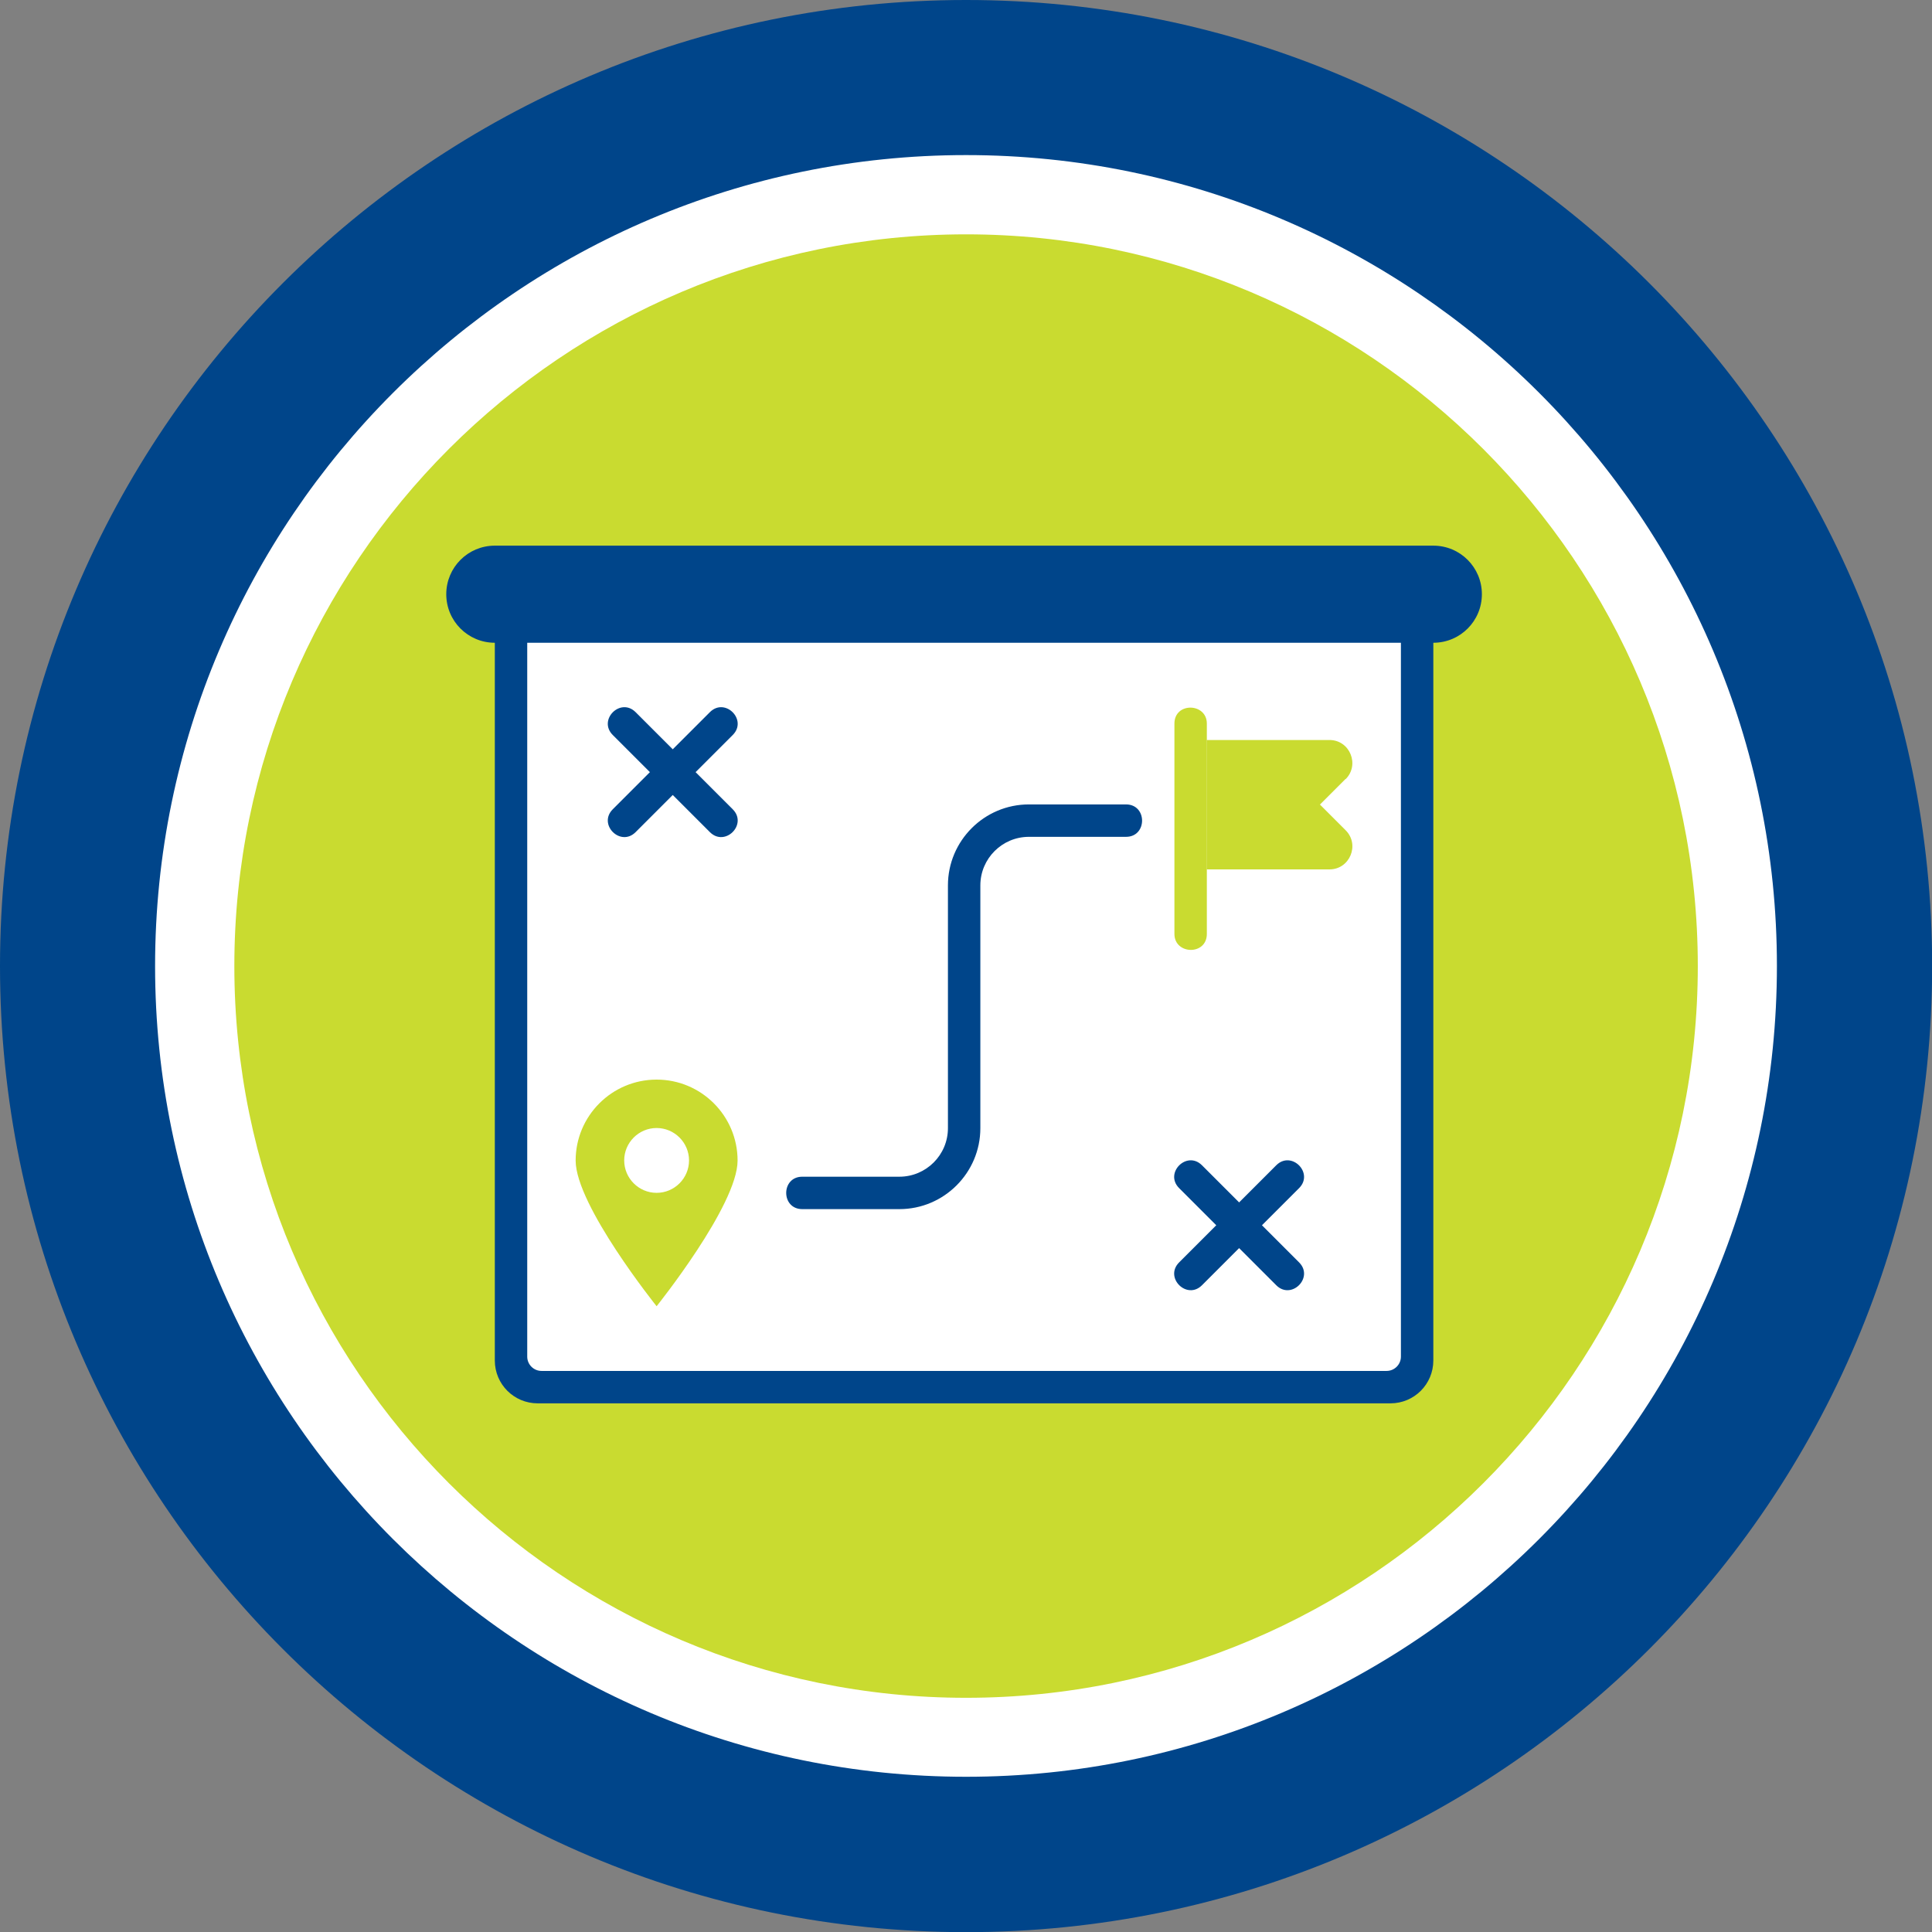
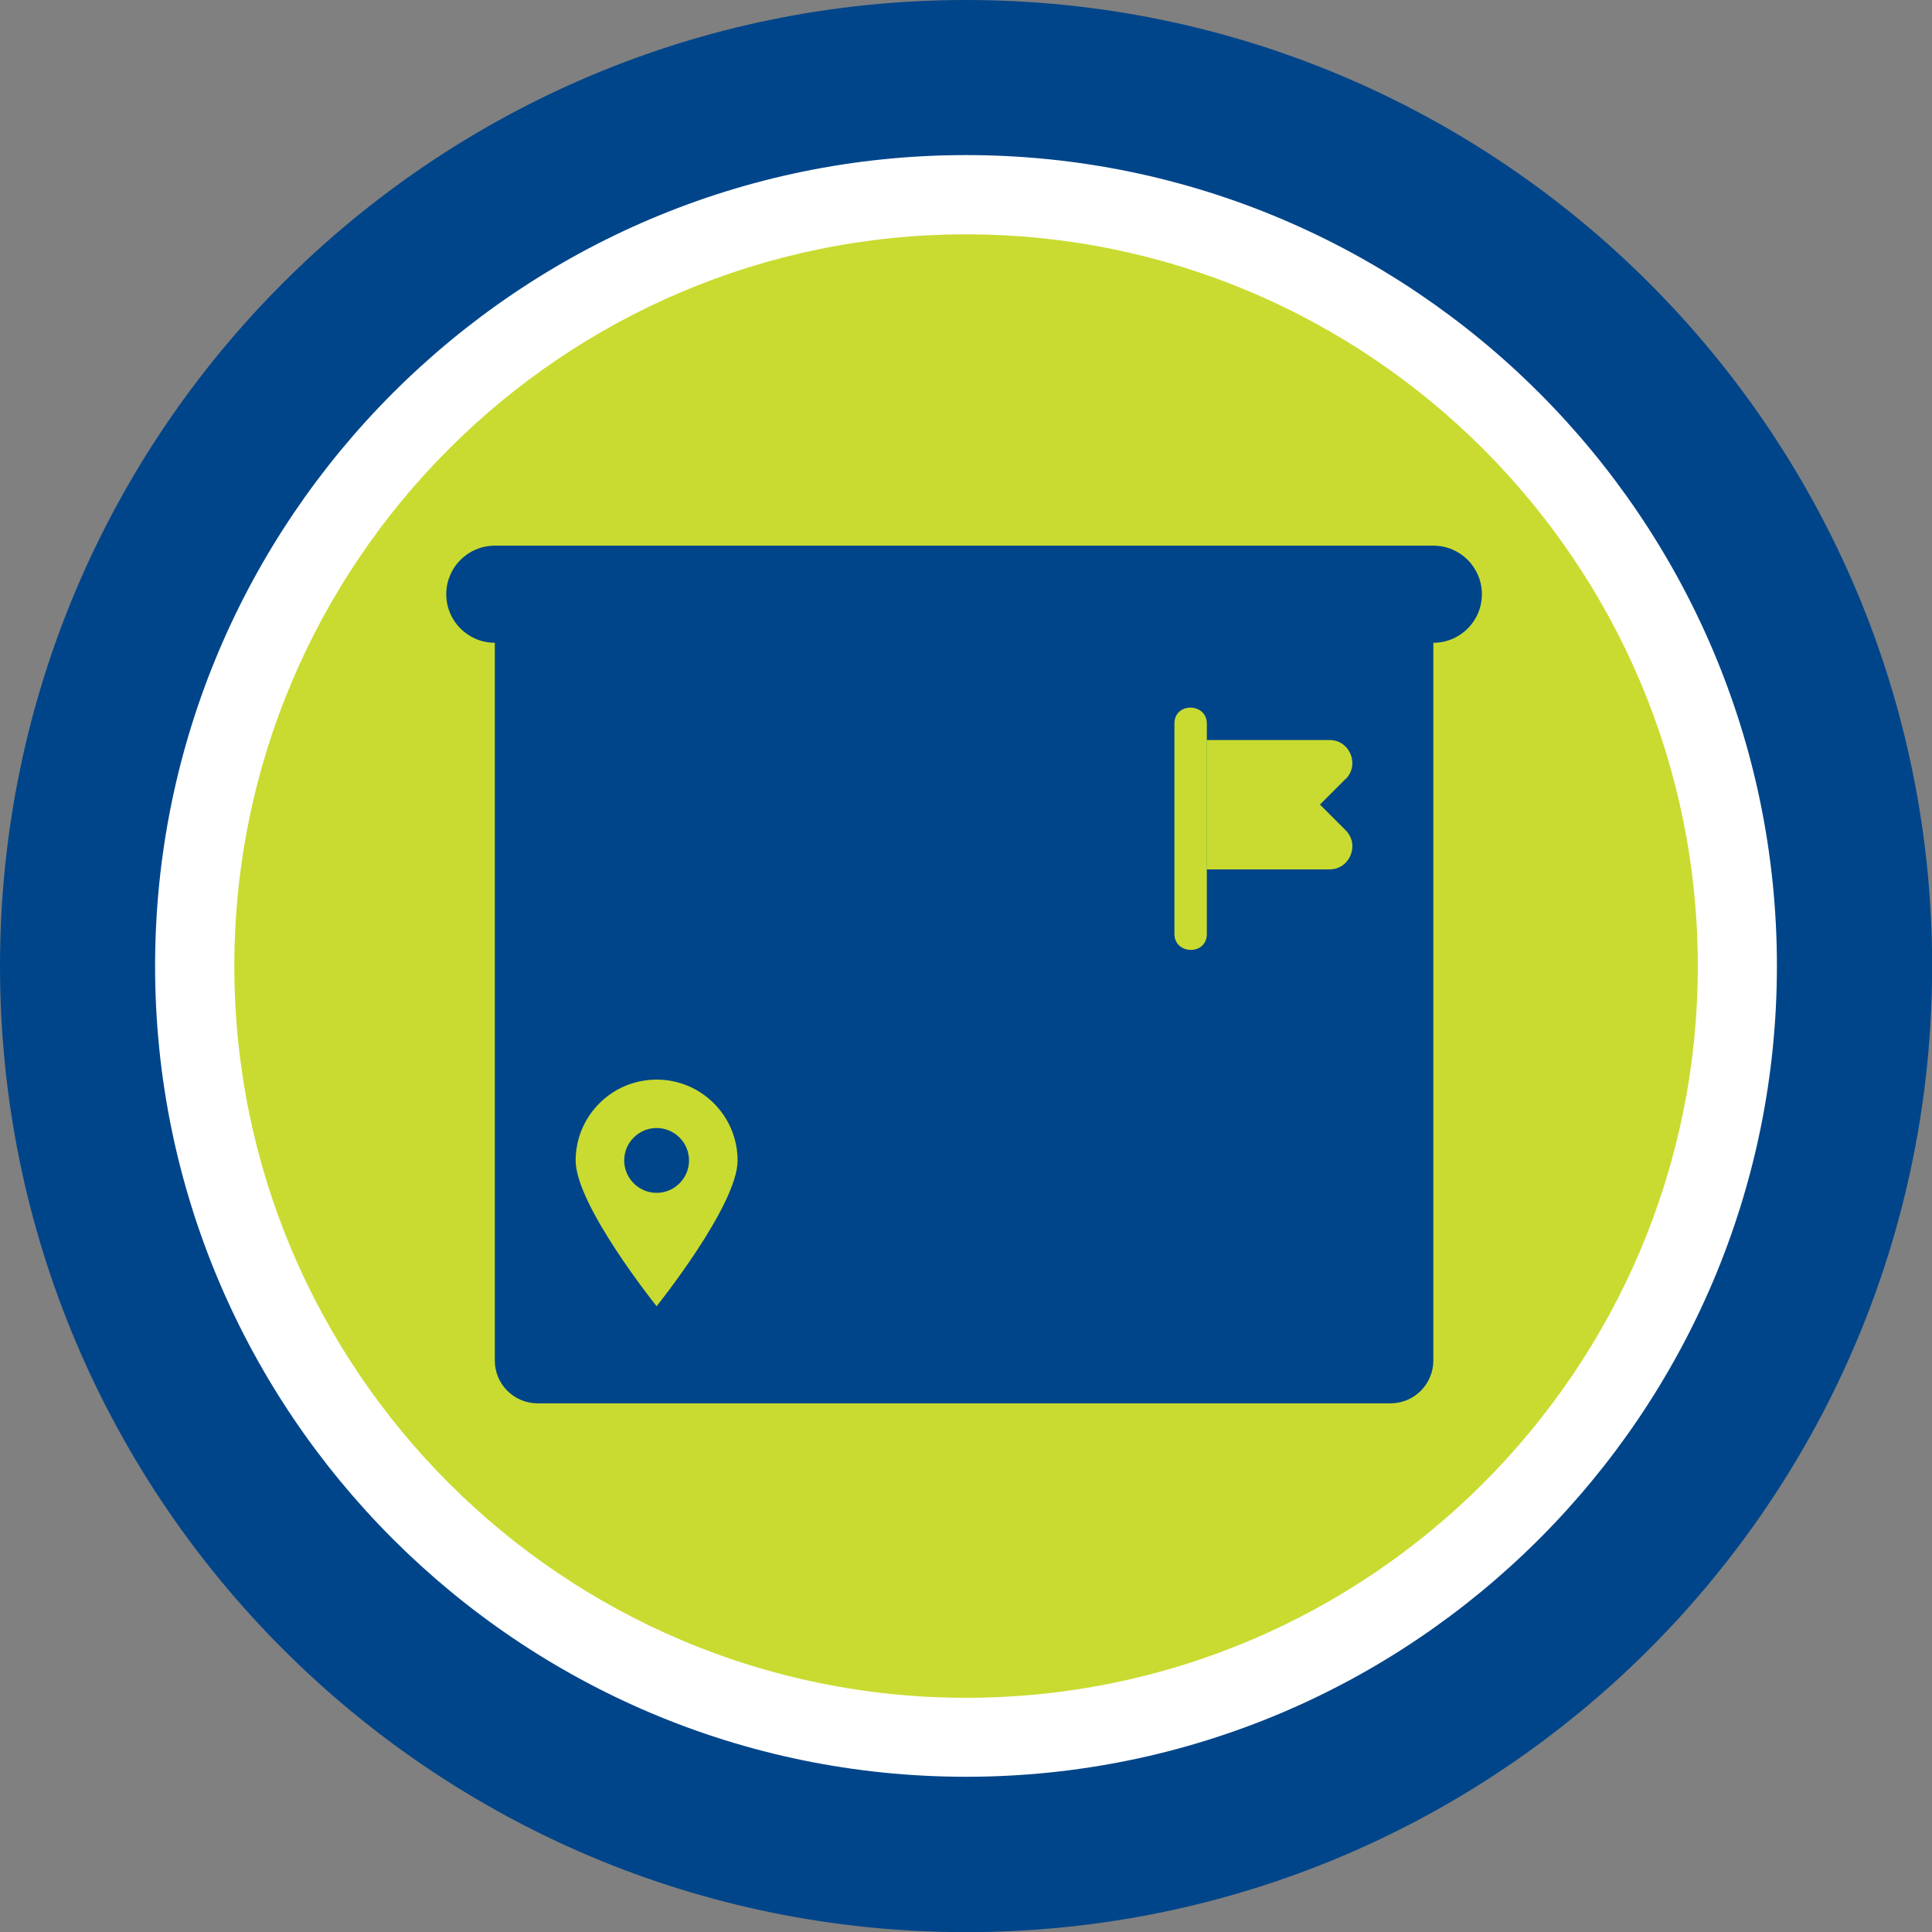
<svg xmlns="http://www.w3.org/2000/svg" id="uuid-b8580009-add0-487c-9795-fafc5907c108" viewBox="0 0 135.29 135.29">
  <rect x="0" y="0" width="135.29" height="135.29" fill="#808080" stroke="none" />
  <defs>
    <style>.uuid-8f26e208-7486-40b4-bfe3-23f784526a58{fill:#fff;}.uuid-7cc3aa17-b2ee-4afa-ab6e-24e4121bc5f9{fill:none;}.uuid-f5583b7a-f9af-410d-aaf7-7598172368a3{fill:#c9db30;}.uuid-5688e989-ffb8-419d-b7eb-74a5262f2652{fill:#00458a;}.uuid-1a9b527a-6bb0-47da-a876-4c2c11885611{clip-path:url(#uuid-adfa2115-dd50-45c1-8ea5-69c032700a6d);}</style>
    <clipPath id="uuid-adfa2115-dd50-45c1-8ea5-69c032700a6d">
      <path class="uuid-7cc3aa17-b2ee-4afa-ab6e-24e4121bc5f9" d="M118.89,67.65c0,28.26-22.99,51.24-51.24,51.24s-51.24-22.99-51.24-51.24,22.99-51.24,51.24-51.24,51.24,23,51.24,51.24Z" />
    </clipPath>
  </defs>
  <g id="uuid-4fd20d81-c7e7-41cb-a7df-9a8ed13a8934">
    <g id="uuid-5cc6d8a1-c3ac-4d3c-bb15-452b07d8c6a3">
      <circle class="uuid-8f26e208-7486-40b4-bfe3-23f784526a58" cx="67.65" cy="66.72" r="62.67" />
      <path class="uuid-5688e989-ffb8-419d-b7eb-74a5262f2652" d="M67.65,10.86c31.31,0,56.78,25.47,56.78,56.78s-25.47,56.78-56.78,56.78S10.86,98.95,10.86,67.65,36.34,10.86,67.65,10.86M67.65,0C30.29,0,0,30.29,0,67.65s30.29,67.65,67.65,67.65,67.65-30.29,67.65-67.65S105,0,67.65,0h0Z" />
      <g class="uuid-1a9b527a-6bb0-47da-a876-4c2c11885611">
        <rect class="uuid-f5583b7a-f9af-410d-aaf7-7598172368a3" width="135.29" height="135.29" />
        <path class="uuid-5688e989-ffb8-419d-b7eb-74a5262f2652" d="M34.65,43.88h65.72v51.39c0,1.66-1.34,3-3,3h-59.72c-1.66,0-3-1.34-3-3v-51.39h0Z" />
-         <path class="uuid-8f26e208-7486-40b4-bfe3-23f784526a58" d="M36.92,43.88h61.18v51.12c0,.55-.45,1-1,1h-59.18c-.55,0-1-.45-1-1v-51.12h0Z" />
        <path class="uuid-5688e989-ffb8-419d-b7eb-74a5262f2652" d="M100.37,45.01H34.65c-1.88,0-3.4-1.52-3.4-3.4s1.52-3.4,3.4-3.4h65.72c1.88,0,3.4,1.52,3.4,3.4s-1.52,3.4-3.4,3.4Z" />
        <path class="uuid-f5583b7a-f9af-410d-aaf7-7598172368a3" d="M82.24,65.4v-14.73c0-1.52,2.27-1.46,2.27,0v14.73c0,1.52-2.27,1.46-2.27,0Z" />
        <path class="uuid-f5583b7a-f9af-410d-aaf7-7598172368a3" d="M94.23,54.54l-1.8,1.8,1.8,1.8c1.01,1.01.29,2.74-1.13,2.74h-8.6v-9.06h8.6c1.43,0,2.13,1.74,1.13,2.74Z" />
        <path class="uuid-f5583b7a-f9af-410d-aaf7-7598172368a3" d="M45.98,75.6c-3.13,0-5.67,2.54-5.67,5.67s5.67,10.2,5.67,10.2c0,0,5.67-7.07,5.67-10.2s-2.54-5.67-5.67-5.67ZM45.98,83.53c-1.25,0-2.27-1.02-2.27-2.27s1.02-2.27,2.27-2.27,2.27,1.02,2.27,2.27-1.02,2.27-2.27,2.27Z" />
        <path class="uuid-5688e989-ffb8-419d-b7eb-74a5262f2652" d="M62.98,84.67h-6.8c-1.5,0-1.5-2.27,0-2.27h6.8c1.87,0,3.4-1.52,3.4-3.4v-17c0-3.12,2.54-5.67,5.67-5.67h6.8c1.5,0,1.5,2.27,0,2.27h-6.8c-1.87,0-3.4,1.52-3.4,3.4v17c0,3.12-2.54,5.67-5.67,5.67Z" />
        <path class="uuid-5688e989-ffb8-419d-b7eb-74a5262f2652" d="M88.37,85.8l2.6-2.6c1.06-1.06-.54-2.66-1.6-1.6l-2.6,2.6-2.6-2.6c-1.06-1.06-2.66.54-1.6,1.6l2.6,2.6-2.6,2.6c-1.06,1.06.54,2.66,1.6,1.6l2.6-2.6,2.6,2.6c1.06,1.06,2.66-.54,1.6-1.6l-2.6-2.6Z" />
        <path class="uuid-5688e989-ffb8-419d-b7eb-74a5262f2652" d="M49.71,49.87l-2.6,2.6-2.6-2.6c-1.06-1.06-2.66.54-1.6,1.6l2.6,2.6-2.6,2.6c-1.06,1.06.54,2.66,1.6,1.6l2.6-2.6,2.6,2.6c1.06,1.06,2.66-.54,1.6-1.6l-2.6-2.6,2.6-2.6c1.06-1.06-.54-2.66-1.6-1.6Z" />
      </g>
    </g>
  </g>
</svg>